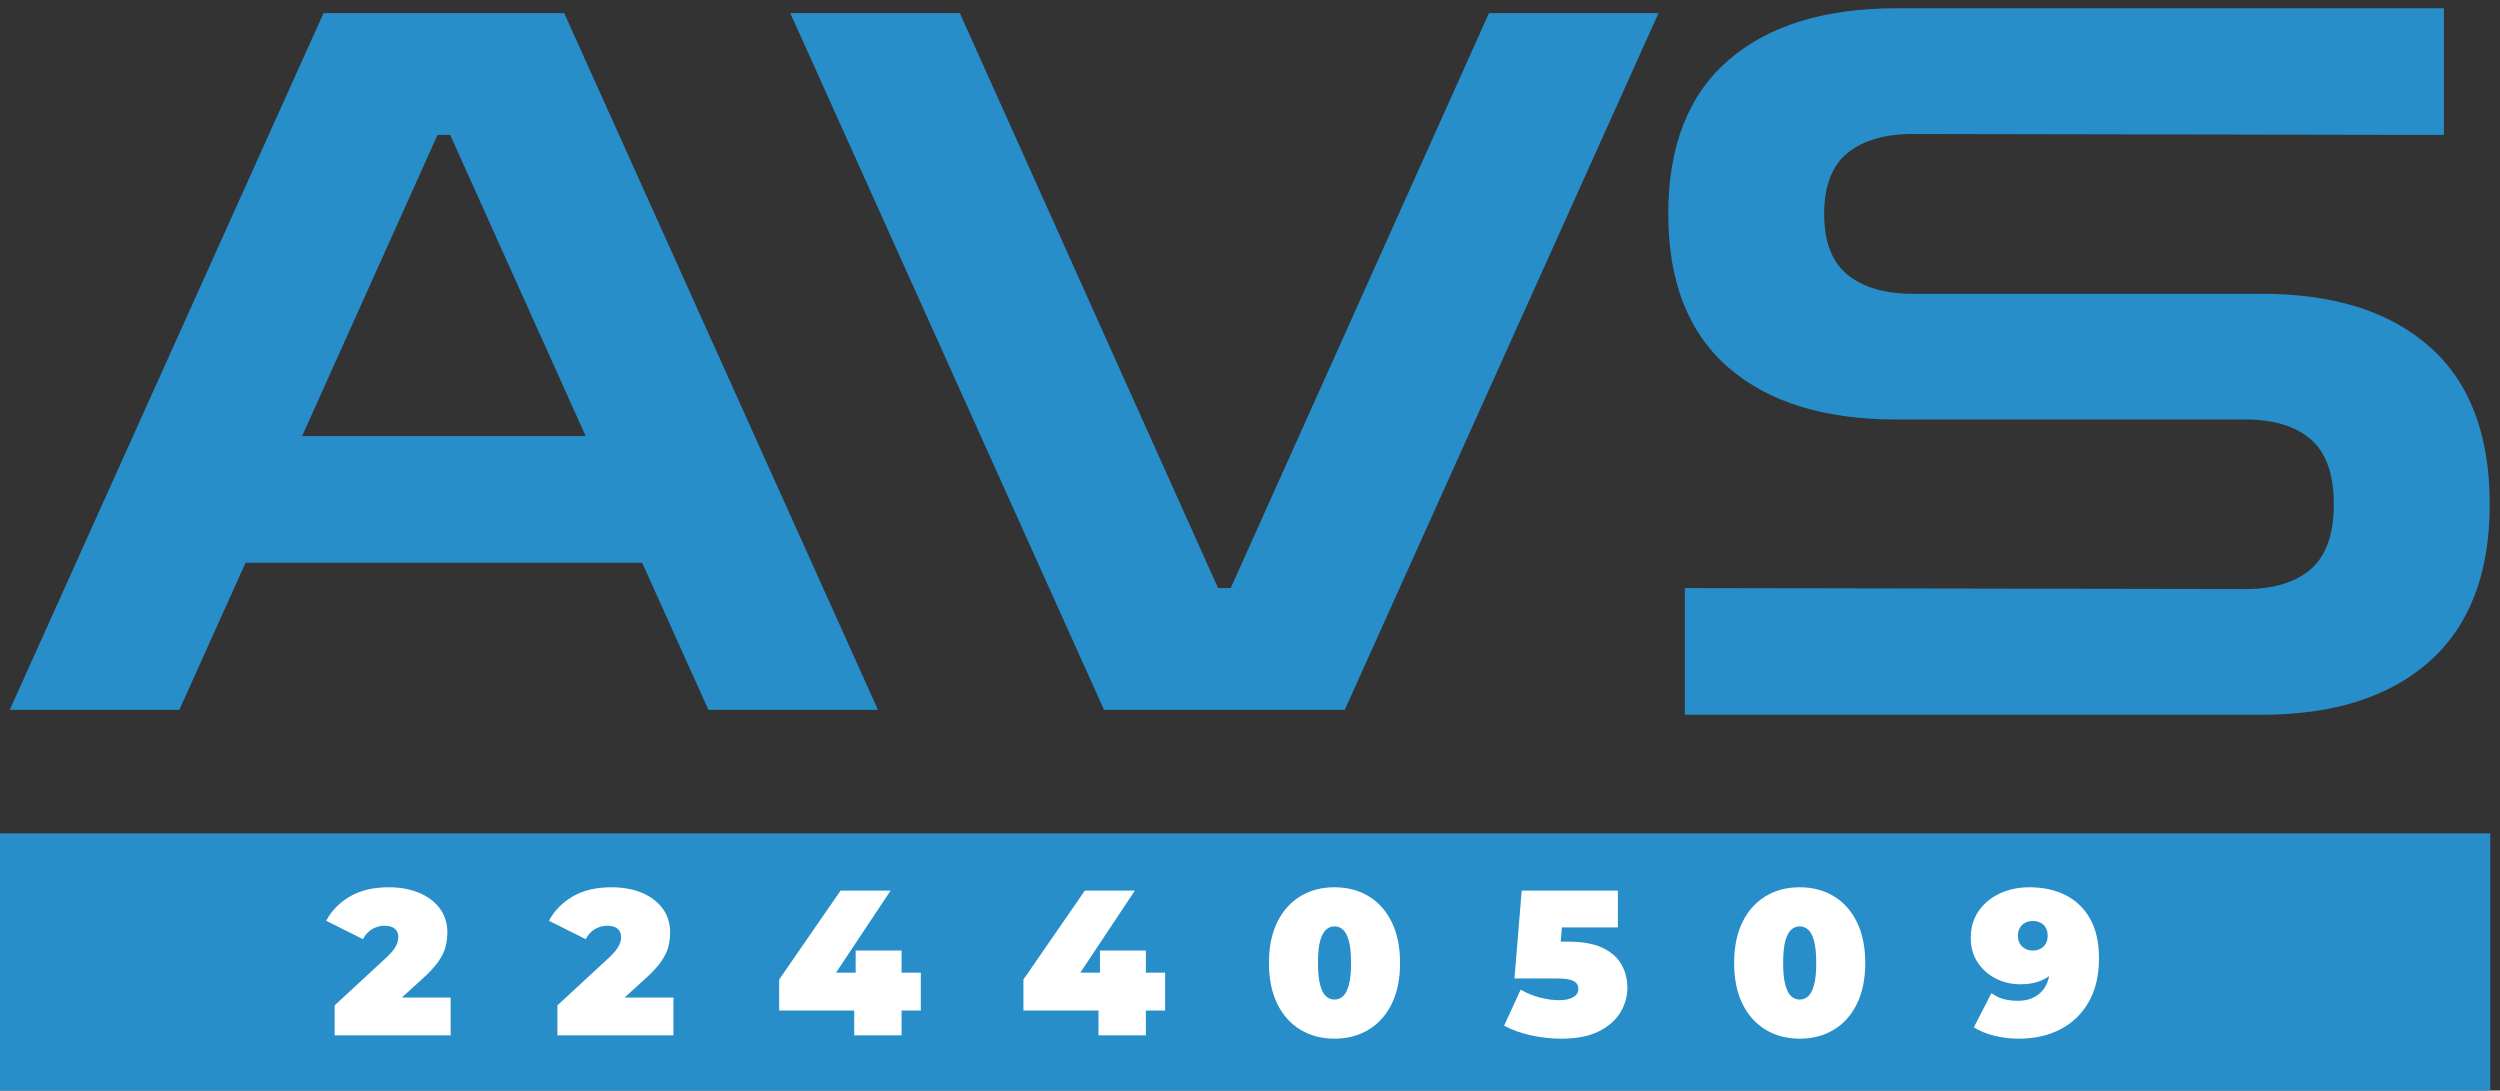
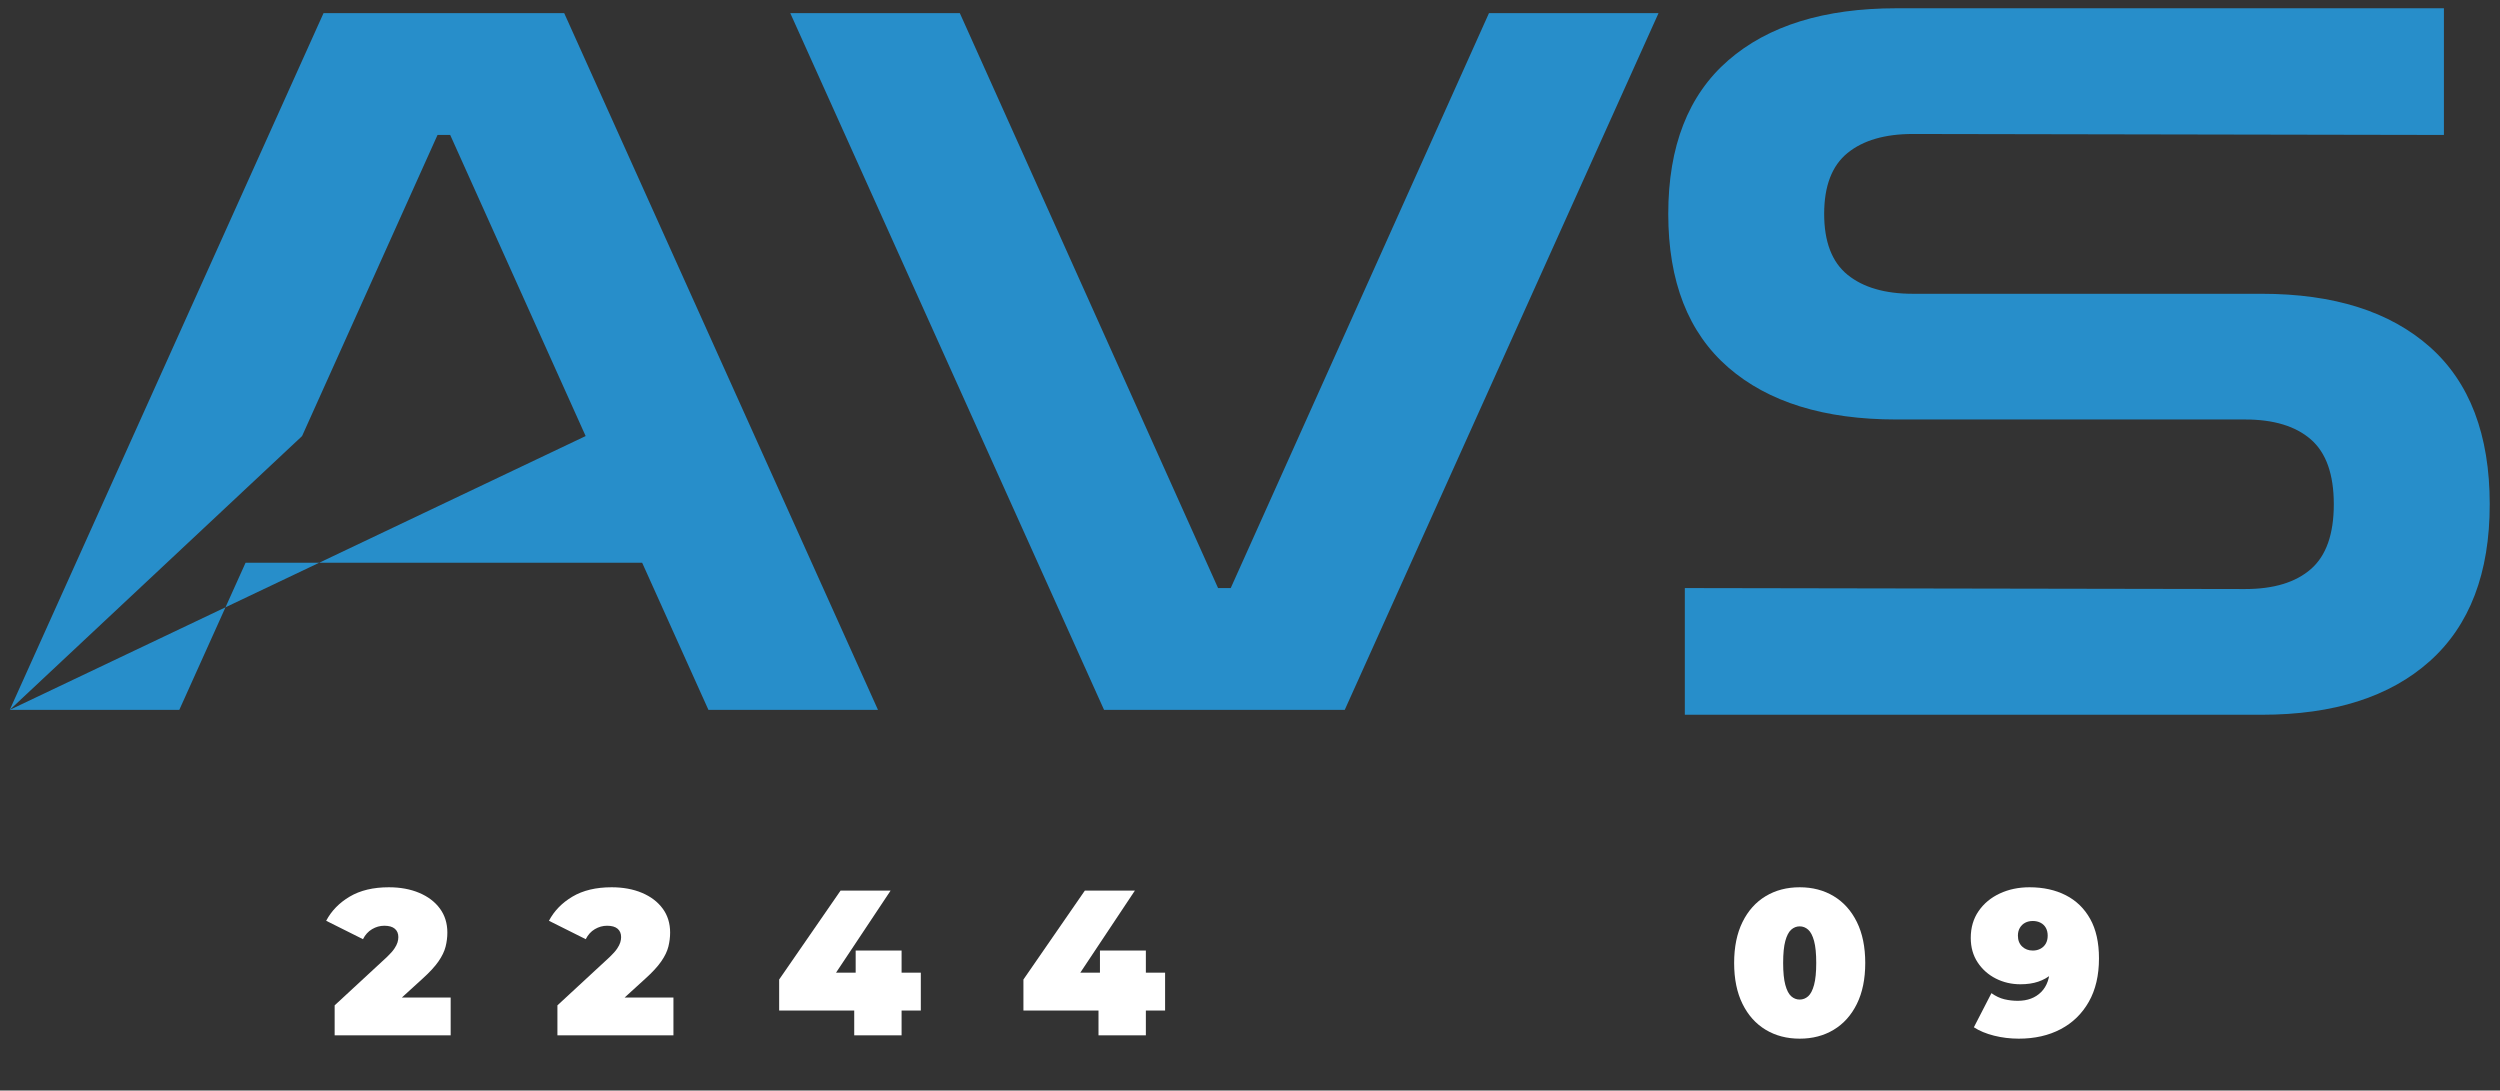
<svg xmlns="http://www.w3.org/2000/svg" width="243px" height="106px" viewBox="0 0 243 106">
  <rect x="0" y="0" width="243" height="106" fill="#333333" stroke="none" />
  <title>avs_logo</title>
  <g id="Page-1" stroke="none" stroke-width="1" fill="none" fill-rule="evenodd">
    <g id="avs_logo" transform="translate(0, -19)">
      <g id="AVS" fill="#278ECA" fill-rule="nonzero">
-         <path d="M0.947,88 L31.446,20.278 L54.841,20.278 L85.34,88 L68.859,88 L62.418,73.698 L23.869,73.698 L17.428,88 L0.947,88 Z M29.362,61.385 L56.925,61.385 L43.759,32.117 L42.528,32.117 L29.362,61.385 Z" id="Shape" />
+         <path d="M0.947,88 L31.446,20.278 L54.841,20.278 L85.34,88 L68.859,88 L62.418,73.698 L23.869,73.698 L17.428,88 L0.947,88 Z L56.925,61.385 L43.759,32.117 L42.528,32.117 L29.362,61.385 Z" id="Shape" />
        <polygon id="Path" points="107.314 88 76.815 20.278 93.296 20.278 118.396 76.16 119.627 76.16 144.727 20.278 161.208 20.278 130.709 88" />
        <path d="M163.765,88.474 L163.765,76.16 L218.227,76.255 C221.005,76.255 223.136,75.608 224.62,74.313 C226.104,73.019 226.846,70.919 226.846,68.015 C226.846,65.11 226.104,63.011 224.62,61.716 C223.136,60.422 221.005,59.774 218.227,59.774 L184.318,59.774 C177.309,59.774 171.863,58.085 167.98,54.707 C164.096,51.329 162.155,46.356 162.155,39.789 C162.155,33.222 164.096,28.25 167.98,24.871 C171.863,21.493 177.309,19.804 184.318,19.804 L237.549,19.804 L237.549,32.117 L185.929,32.023 C183.213,32.023 181.098,32.638 179.583,33.869 C178.067,35.101 177.309,37.074 177.309,39.789 C177.309,42.504 178.067,44.478 179.583,45.709 C181.098,46.94 183.213,47.556 185.929,47.556 L219.837,47.556 C226.846,47.556 232.292,49.277 236.176,52.718 C240.059,56.159 242.001,61.258 242.001,68.015 C242.001,74.708 240.059,79.791 236.176,83.264 C232.292,86.737 226.846,88.474 219.837,88.474 L163.765,88.474 Z" id="Path" />
      </g>
-       <rect id="Rectangle" fill="#278ECA" x="0" y="100.005" width="242.053" height="24.995" />
      <g id="22440509" transform="translate(31, 100.636)" fill="#FFFFFF" fill-rule="nonzero">
        <path d="M1.528,19 L1.528,16.085 L6.614,11.381 C6.935,11.073 7.173,10.805 7.327,10.577 C7.481,10.35 7.585,10.145 7.639,9.964 C7.692,9.783 7.719,9.613 7.719,9.452 C7.719,9.103 7.605,8.832 7.377,8.638 C7.15,8.443 6.808,8.346 6.352,8.346 C5.937,8.346 5.541,8.457 5.166,8.678 C4.791,8.899 4.496,9.224 4.282,9.653 L0.704,7.864 C1.213,6.899 1.977,6.115 2.995,5.512 C4.014,4.909 5.28,4.607 6.794,4.607 C7.907,4.607 8.892,4.788 9.749,5.15 C10.607,5.512 11.277,6.021 11.76,6.678 C12.242,7.334 12.483,8.112 12.483,9.01 C12.483,9.465 12.426,9.921 12.312,10.376 C12.198,10.832 11.967,11.311 11.619,11.814 C11.27,12.316 10.754,12.876 10.071,13.492 L6.252,16.97 L5.508,15.321 L12.805,15.321 L12.805,19 L1.528,19 Z" id="Path" />
        <path d="M23.181,19 L23.181,16.085 L28.267,11.381 C28.588,11.073 28.826,10.805 28.98,10.577 C29.134,10.35 29.238,10.145 29.292,9.964 C29.346,9.783 29.372,9.613 29.372,9.452 C29.372,9.103 29.258,8.832 29.031,8.638 C28.803,8.443 28.461,8.346 28.005,8.346 C27.59,8.346 27.195,8.457 26.819,8.678 C26.444,8.899 26.149,9.224 25.935,9.653 L22.357,7.864 C22.866,6.899 23.63,6.115 24.648,5.512 C25.667,4.909 26.933,4.607 28.448,4.607 C29.56,4.607 30.545,4.788 31.403,5.15 C32.26,5.512 32.93,6.021 33.413,6.678 C33.895,7.334 34.136,8.112 34.136,9.01 C34.136,9.465 34.079,9.921 33.966,10.376 C33.852,10.832 33.62,11.311 33.272,11.814 C32.924,12.316 32.408,12.876 31.724,13.492 L27.905,16.97 L27.161,15.321 L34.458,15.321 L34.458,19 L23.181,19 Z" id="Path" />
        <path d="M44.734,16.588 L44.734,13.573 L50.704,4.929 L55.568,4.929 L49.819,13.573 L47.608,12.909 L58.503,12.909 L58.503,16.588 L44.734,16.588 Z M52.031,19 L52.031,16.588 L52.171,12.909 L52.171,10.758 L56.634,10.758 L56.634,19 L52.031,19 Z" id="Shape" />
        <path d="M68.477,16.588 L68.477,13.573 L74.448,4.929 L79.312,4.929 L73.563,13.573 L71.352,12.909 L82.247,12.909 L82.247,16.588 L68.477,16.588 Z M75.774,19 L75.774,16.588 L75.915,12.909 L75.915,10.758 L80.378,10.758 L80.378,19 L75.774,19 Z" id="Shape" />
-         <path d="M98.714,19.322 C97.468,19.322 96.365,19.034 95.407,18.457 C94.449,17.881 93.699,17.043 93.156,15.945 C92.613,14.846 92.342,13.519 92.342,11.964 C92.342,10.41 92.613,9.083 93.156,7.984 C93.699,6.885 94.449,6.048 95.407,5.472 C96.365,4.895 97.468,4.607 98.714,4.607 C99.96,4.607 101.062,4.895 102.021,5.472 C102.979,6.048 103.729,6.885 104.272,7.984 C104.815,9.083 105.086,10.41 105.086,11.964 C105.086,13.519 104.815,14.846 104.272,15.945 C103.729,17.043 102.979,17.881 102.021,18.457 C101.062,19.034 99.96,19.322 98.714,19.322 Z M98.714,15.522 C99.022,15.522 99.297,15.415 99.538,15.201 C99.779,14.986 99.97,14.618 100.111,14.095 C100.252,13.573 100.322,12.862 100.322,11.964 C100.322,11.053 100.252,10.34 100.111,9.824 C99.97,9.308 99.779,8.942 99.538,8.728 C99.297,8.514 99.022,8.406 98.714,8.406 C98.406,8.406 98.131,8.514 97.89,8.728 C97.649,8.942 97.458,9.308 97.317,9.824 C97.176,10.34 97.106,11.053 97.106,11.964 C97.106,12.862 97.176,13.573 97.317,14.095 C97.458,14.618 97.649,14.986 97.89,15.201 C98.131,15.415 98.406,15.522 98.714,15.522 Z" id="Shape" />
-         <path d="M120.749,19.322 C119.784,19.322 118.806,19.214 117.814,19 C116.823,18.786 115.951,18.471 115.201,18.055 L116.809,14.558 C117.412,14.906 118.042,15.164 118.699,15.331 C119.355,15.499 119.978,15.583 120.568,15.583 C121.104,15.583 121.546,15.489 121.895,15.301 C122.243,15.114 122.417,14.839 122.417,14.477 C122.417,14.276 122.357,14.099 122.237,13.944 C122.116,13.79 121.905,13.673 121.603,13.593 C121.302,13.512 120.863,13.472 120.287,13.472 L116.206,13.472 L116.91,4.929 L126.257,4.929 L126.257,8.507 L118.578,8.507 L120.97,6.477 L120.548,11.924 L118.156,9.894 L121.432,9.894 C122.826,9.894 123.942,10.095 124.779,10.497 C125.617,10.899 126.227,11.438 126.609,12.115 C126.991,12.792 127.182,13.546 127.182,14.377 C127.182,15.207 126.957,16.002 126.508,16.759 C126.059,17.516 125.362,18.132 124.418,18.608 C123.473,19.084 122.25,19.322 120.749,19.322 Z" id="Path" />
        <path d="M143.93,19.322 C142.684,19.322 141.581,19.034 140.623,18.457 C139.665,17.881 138.915,17.043 138.372,15.945 C137.829,14.846 137.558,13.519 137.558,11.964 C137.558,10.41 137.829,9.083 138.372,7.984 C138.915,6.885 139.665,6.048 140.623,5.472 C141.581,4.895 142.684,4.607 143.93,4.607 C145.176,4.607 146.278,4.895 147.237,5.472 C148.195,6.048 148.945,6.885 149.488,7.984 C150.031,9.083 150.302,10.41 150.302,11.964 C150.302,13.519 150.031,14.846 149.488,15.945 C148.945,17.043 148.195,17.881 147.237,18.457 C146.278,19.034 145.176,19.322 143.93,19.322 Z M143.93,15.522 C144.238,15.522 144.513,15.415 144.754,15.201 C144.995,14.986 145.186,14.618 145.327,14.095 C145.468,13.573 145.538,12.862 145.538,11.964 C145.538,11.053 145.468,10.34 145.327,9.824 C145.186,9.308 144.995,8.942 144.754,8.728 C144.513,8.514 144.238,8.406 143.93,8.406 C143.622,8.406 143.347,8.514 143.106,8.728 C142.865,8.942 142.674,9.308 142.533,9.824 C142.392,10.34 142.322,11.053 142.322,11.964 C142.322,12.862 142.392,13.573 142.533,14.095 C142.674,14.618 142.865,14.986 143.106,15.201 C143.347,15.415 143.622,15.522 143.93,15.522 Z" id="Shape" />
        <path d="M165.221,19.322 C164.39,19.322 163.59,19.224 162.819,19.03 C162.049,18.836 161.395,18.564 160.859,18.216 L162.568,14.899 C162.983,15.194 163.402,15.392 163.824,15.492 C164.246,15.593 164.679,15.643 165.121,15.643 C166.072,15.643 166.833,15.358 167.402,14.789 C167.972,14.219 168.257,13.392 168.257,12.306 C168.257,12.105 168.257,11.907 168.257,11.713 C168.257,11.519 168.257,11.321 168.257,11.12 L169.342,11.904 C169.087,12.36 168.776,12.745 168.407,13.06 C168.039,13.375 167.607,13.616 167.111,13.784 C166.615,13.951 166.039,14.035 165.382,14.035 C164.524,14.035 163.73,13.851 163,13.482 C162.27,13.114 161.68,12.591 161.231,11.914 C160.782,11.237 160.558,10.443 160.558,9.532 C160.558,8.527 160.812,7.656 161.322,6.919 C161.831,6.182 162.518,5.612 163.382,5.21 C164.246,4.808 165.208,4.607 166.267,4.607 C167.607,4.607 168.783,4.865 169.794,5.381 C170.806,5.897 171.597,6.664 172.166,7.683 C172.736,8.701 173.021,9.981 173.021,11.522 C173.021,13.171 172.692,14.574 172.036,15.733 C171.379,16.893 170.468,17.781 169.302,18.397 C168.136,19.013 166.776,19.322 165.221,19.322 Z M166.588,10.758 C166.87,10.758 167.121,10.698 167.342,10.577 C167.563,10.457 167.734,10.289 167.855,10.075 C167.975,9.86 168.035,9.606 168.035,9.311 C168.035,9.016 167.975,8.762 167.855,8.547 C167.734,8.333 167.563,8.169 167.342,8.055 C167.121,7.941 166.87,7.884 166.588,7.884 C166.307,7.884 166.059,7.941 165.844,8.055 C165.63,8.169 165.459,8.333 165.332,8.547 C165.204,8.762 165.141,9.016 165.141,9.311 C165.141,9.753 165.278,10.105 165.553,10.366 C165.828,10.628 166.173,10.758 166.588,10.758 Z" id="Shape" />
      </g>
    </g>
  </g>
</svg>